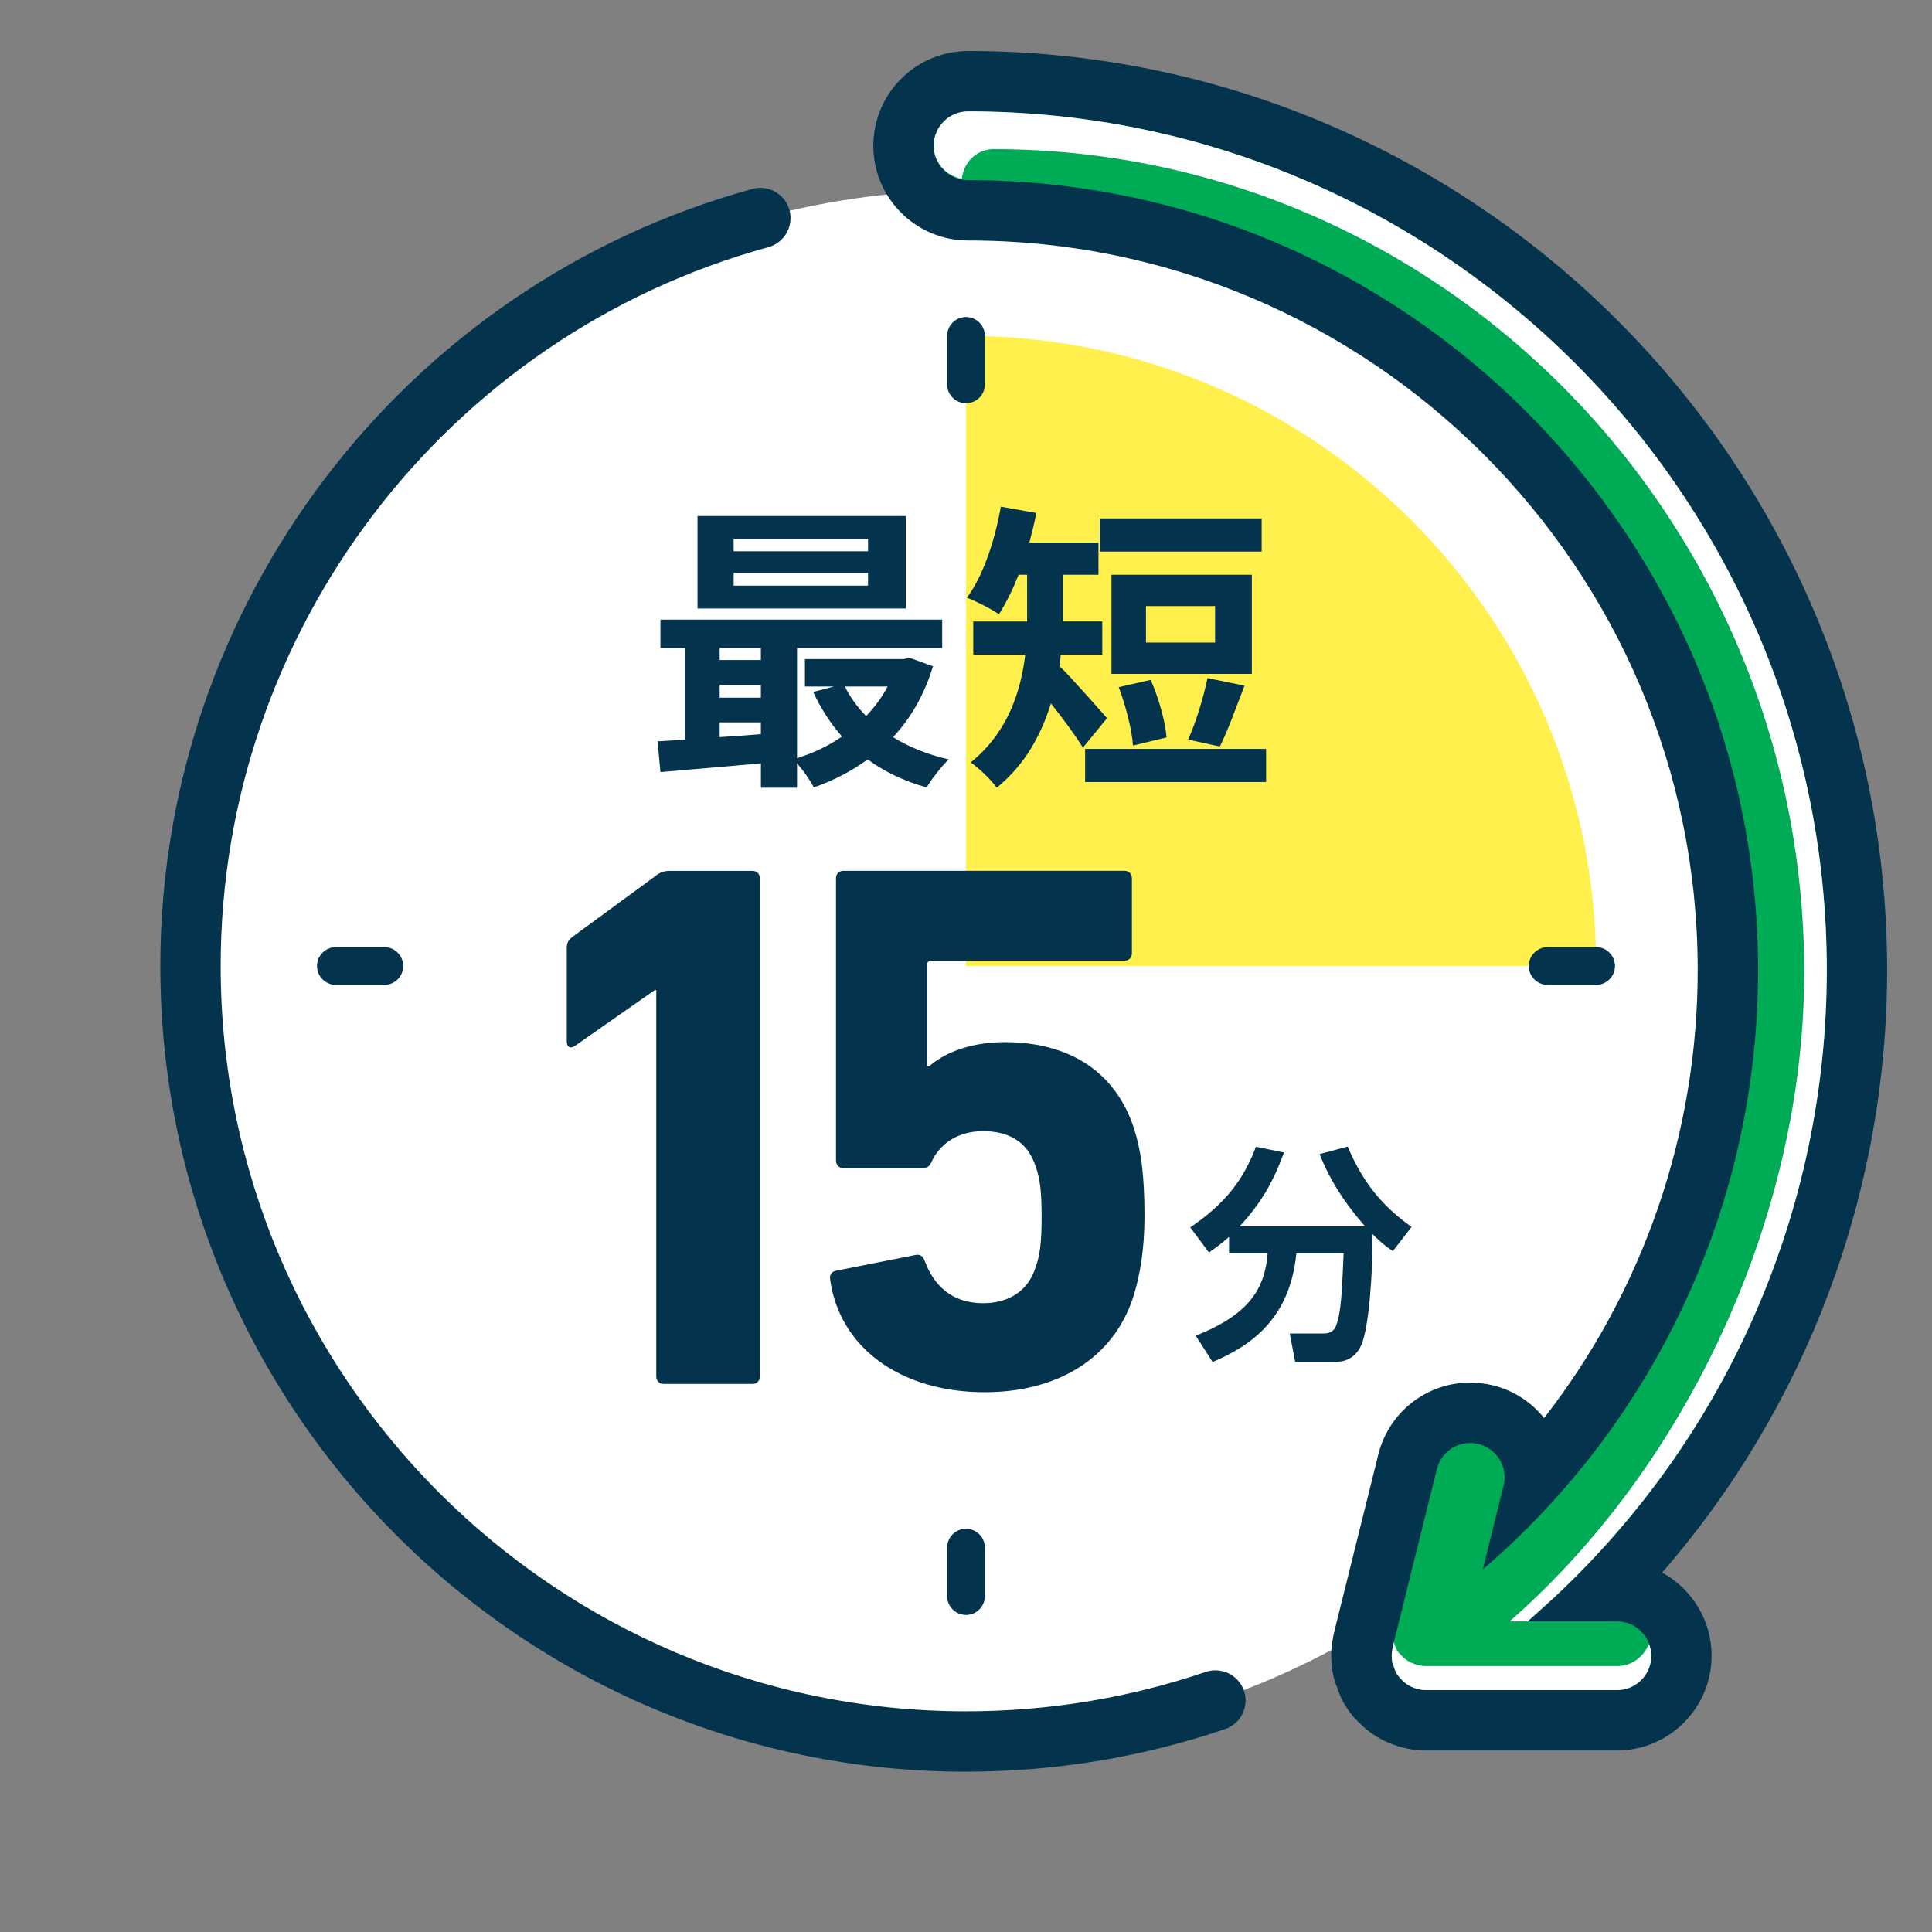
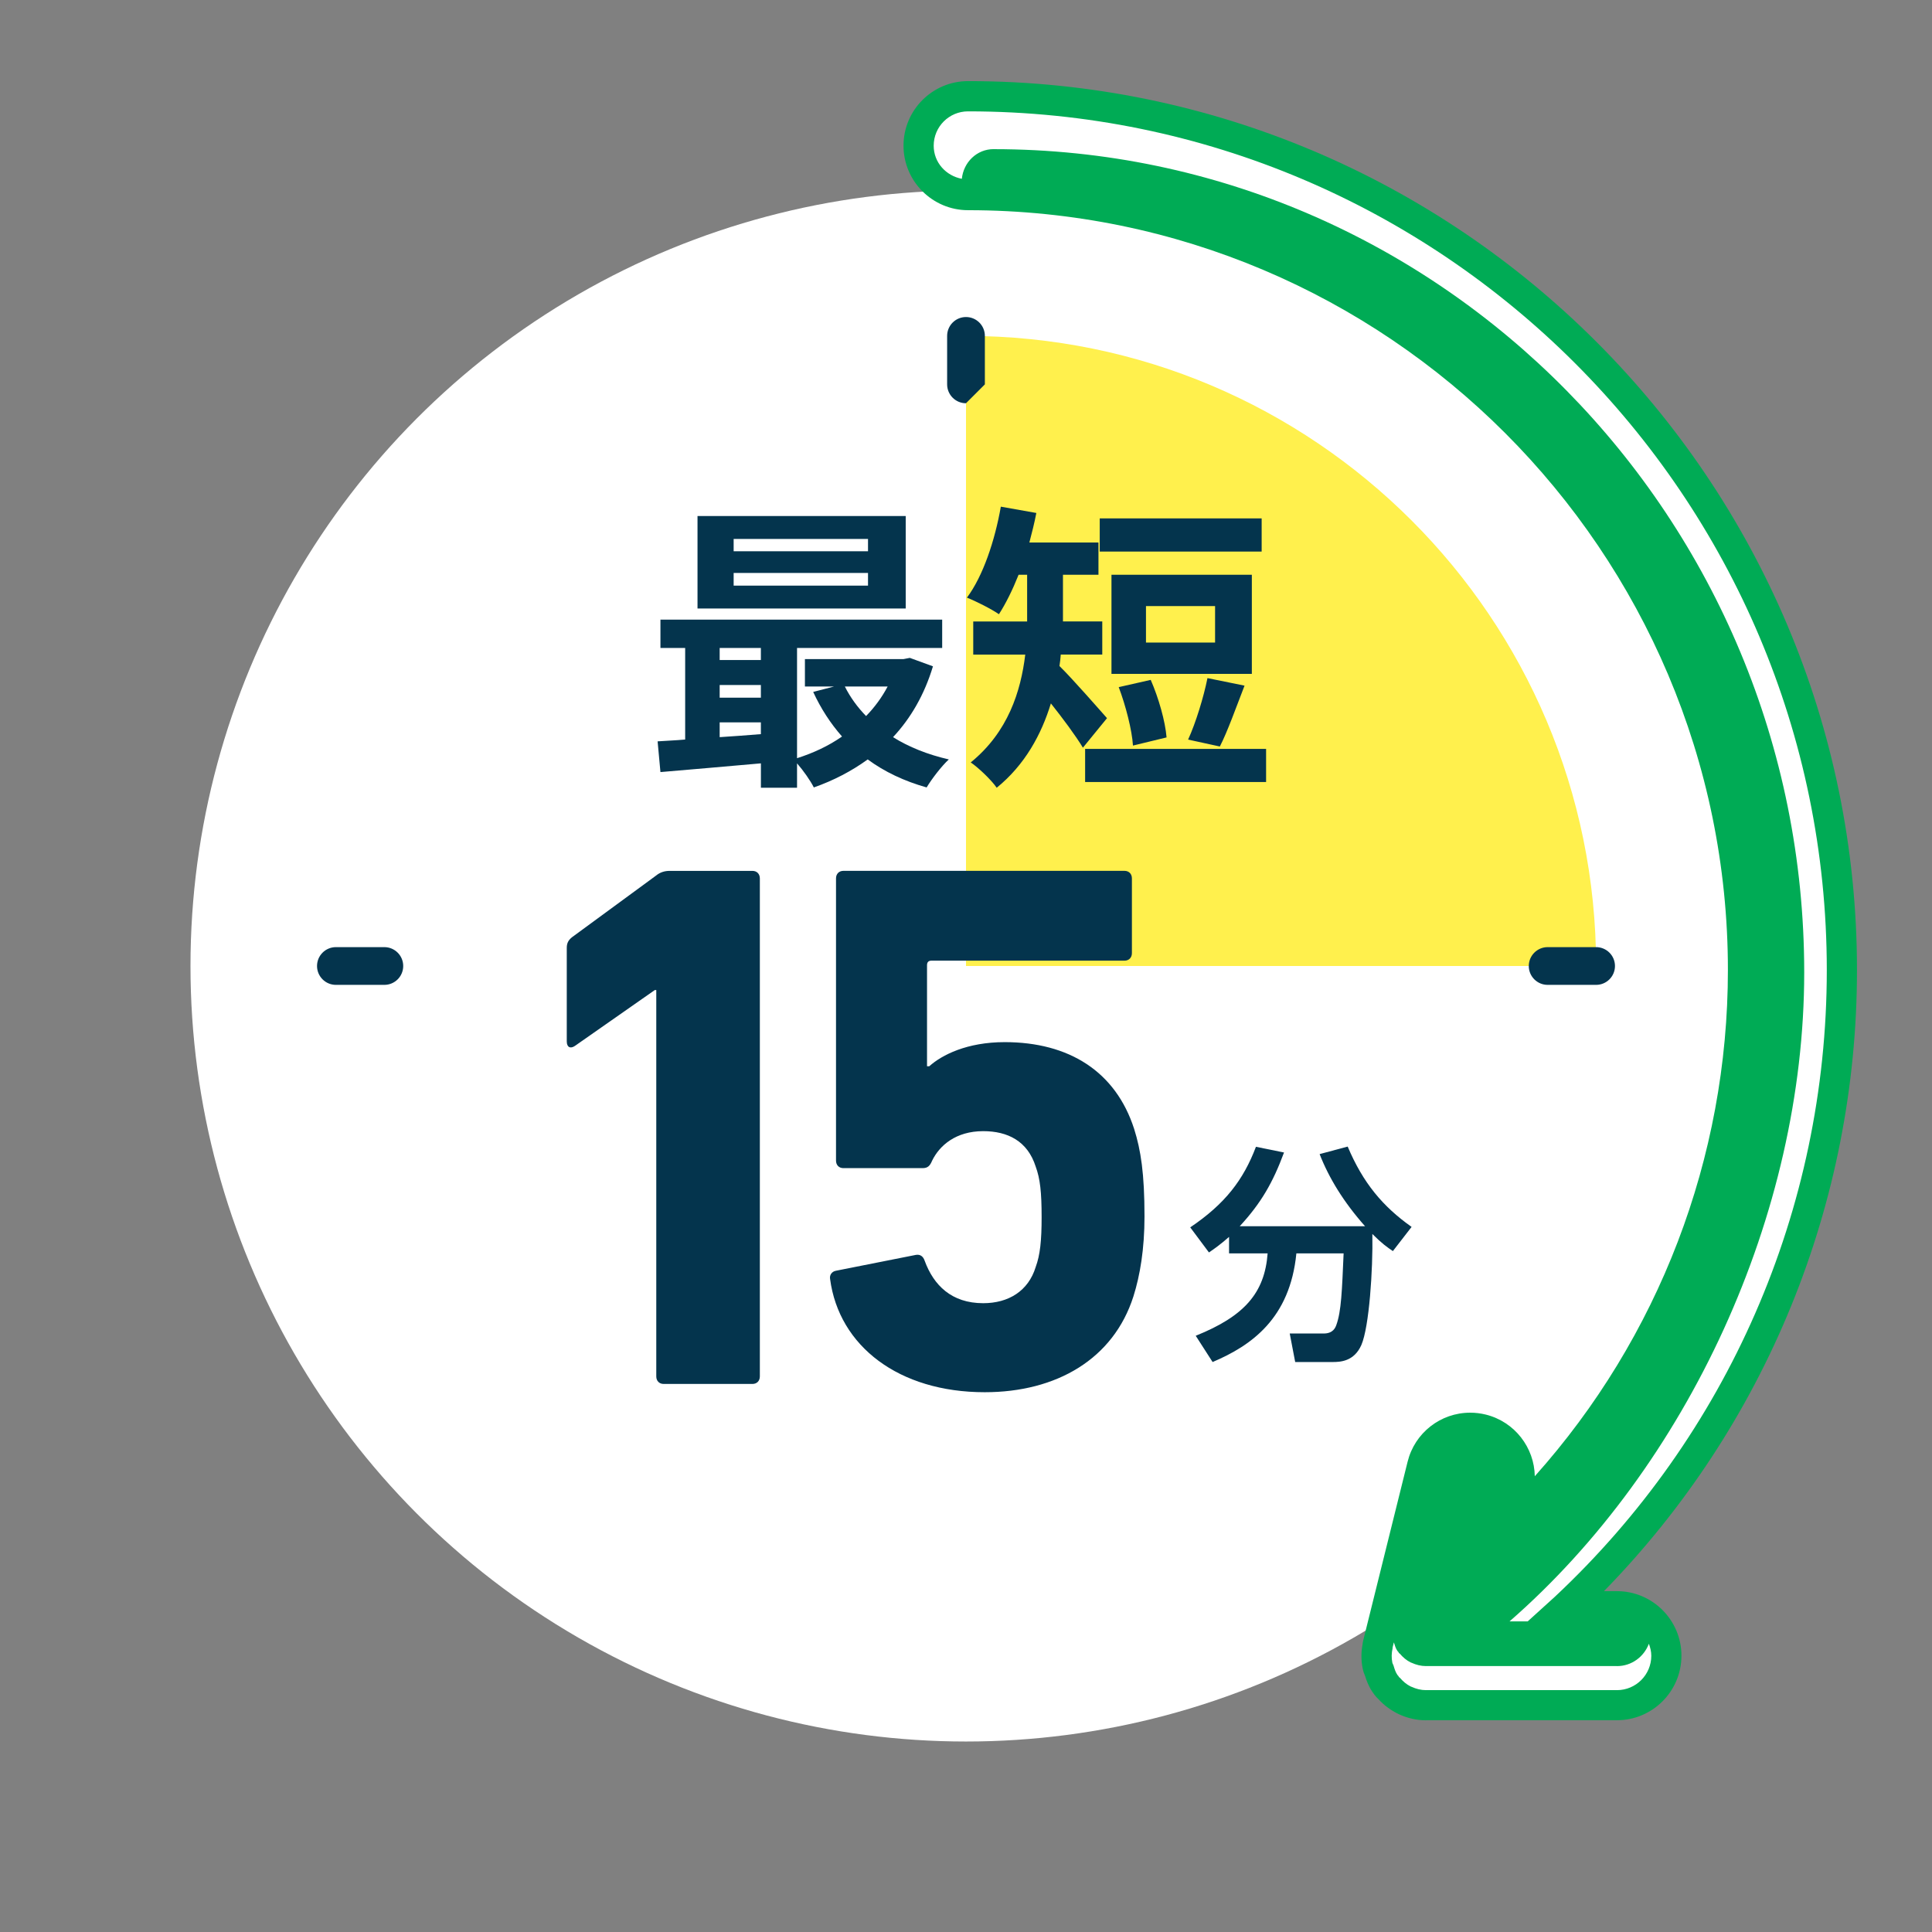
<svg xmlns="http://www.w3.org/2000/svg" id="_レイヤー_2" viewBox="0 0 64 64">
  <rect x="0" y="0" width="64" height="64" fill="#808080" stroke="none" />
  <defs>
    <style>.cls-1{fill:none;}.cls-2{fill:#fff04d;}.cls-3{fill:#fff;}.cls-4{fill:#00ab55;}.cls-5{fill:#04344d;}</style>
  </defs>
  <g id="illust">
-     <rect class="cls-1" width="64" height="64" />
    <circle class="cls-3" cx="32" cy="32" r="25.69" />
    <path class="cls-1" d="M32,11.127c-11.528,0-20.873,9.345-20.873,20.873s9.345,20.873,20.873,20.873c3.794,0,7.341-1.028,10.407-2.797l-10.407-18.075V11.127Z" />
    <path class="cls-2" d="M52.873,32c0-11.528-9.345-20.873-20.873-20.873v20.873h20.873Z" />
-     <path class="cls-5" d="M32,13.358c-.345,0-.625-.28-.625-.625v-1.606c0-.345.28-.625.625-.625s.625.28.625.625v1.606c0,.345-.28.625-.625.625Z" />
+     <path class="cls-5" d="M32,13.358c-.345,0-.625-.28-.625-.625v-1.606c0-.345.28-.625.625-.625s.625.28.625.625v1.606Z" />
    <line class="cls-1" x1="42.436" y1="13.924" x2="41.634" y2="15.314" />
    <line class="cls-1" x1="50.076" y1="21.564" x2="48.686" y2="22.366" />
    <path class="cls-5" d="M52.873,32.625h-1.605c-.345,0-.625-.28-.625-.625s.28-.625.625-.625h1.605c.345,0,.625.28.625.625s-.28.625-.625.625Z" />
    <line class="cls-1" x1="50.076" y1="42.436" x2="48.686" y2="41.634" />
    <line class="cls-1" x1="42.436" y1="50.076" x2="41.634" y2="48.686" />
-     <path class="cls-5" d="M32,53.498c-.345,0-.625-.28-.625-.625v-1.606c0-.345.28-.625.625-.625s.625.28.625.625v1.606c0,.345-.28.625-.625.625Z" />
    <line class="cls-1" x1="21.564" y1="50.076" x2="22.366" y2="48.686" />
    <line class="cls-1" x1="13.924" y1="42.436" x2="15.314" y2="41.634" />
    <path class="cls-5" d="M12.732,32.625h-1.605c-.345,0-.625-.28-.625-.625s.28-.625.625-.625h1.605c.345,0,.625.28.625.625s-.28.625-.625.625Z" />
    <line class="cls-1" x1="13.924" y1="21.564" x2="15.314" y2="22.366" />
    <line class="cls-1" x1="21.564" y1="13.924" x2="22.366" y2="15.314" />
-     <path class="cls-5" d="M32,58.69c-14.717,0-26.689-11.973-26.689-26.69,0-11.988,8.064-22.573,19.612-25.741.529-.148,1.083.167,1.229.7.146.533-.168,1.083-.7,1.229-10.682,2.93-18.142,12.722-18.142,23.812,0,13.614,11.075,24.69,24.689,24.69,2.72,0,5.392-.439,7.941-1.305.524-.176,1.091.103,1.269.625.177.523-.103,1.091-.626,1.268-2.757.937-5.646,1.411-8.584,1.411Z" />
    <path class="cls-4" d="M47.234,56.987c-.302,0-.6-.068-.888-.198-.285-.139-.495-.297-.674-.493-.056-.05-.106-.106-.146-.161-.008-.011-.053-.073-.069-.098-.128-.19-.194-.381-.236-.517-.029-.065-.06-.146-.08-.246-.053-.261-.055-.53-.005-.8.004-.041.01-.08.019-.118l1.474-5.936c.237-.955,1.09-1.623,2.073-1.623.174,0,.347.021.517.063.961.239,1.608,1.096,1.623,2.042,4.099-4.584,6.397-10.536,6.397-16.768,0-13.879-11.292-25.171-25.171-25.171-1.179,0-2.138-.959-2.138-2.138s.959-2.138,2.138-2.138c16.237,0,29.447,13.209,29.447,29.446,0,7.733-3.026,15.098-8.382,20.576h.429c1.179,0,2.138.959,2.138,2.138s-.959,2.138-2.138,2.138h-6.327Z" />
-     <path class="cls-5" d="M32.068,3.69c15.686,0,28.447,12.761,28.447,28.447,0,8.361-3.652,16.201-9.909,21.575h2.956c.629,0,1.138.509,1.138,1.138s-.509,1.138-1.138,1.138h-6.327s0,0-.001,0c-.163,0-.323-.041-.472-.109-.011-.005-.023-.007-.034-.013-.135-.067-.252-.166-.354-.286-.01-.012-.026-.016-.035-.028-.006-.008-.006-.018-.012-.026-.011-.015-.026-.026-.037-.042-.065-.098-.097-.205-.129-.312-.01-.033-.032-.06-.039-.094-.032-.159-.027-.319.008-.475.002-.009-.002-.018,0-.026l1.469-5.912c.128-.518.592-.864,1.103-.864.091,0,.184.011.276.034.61.152.981.769.83,1.379l-.69,2.778c5.759-4.945,9.121-12.16,9.121-19.854,0-14.431-11.74-26.171-26.171-26.171-.629,0-1.138-.509-1.138-1.138s.509-1.138,1.138-1.138M32.068,1.69c-1.73,0-3.138,1.408-3.138,3.138s1.407,3.138,3.138,3.138c13.328,0,24.171,10.843,24.171,24.171,0,5.427-1.815,10.632-5.089,14.838-.415-.519-.997-.91-1.689-1.082-.25-.062-.505-.093-.758-.093-1.445,0-2.697.98-3.045,2.383l-1.469,5.91c-.018.073-.032.148-.042.224-.068.384-.063.774.014,1.157.031.159.08.296.121.396.06.185.159.449.345.726.017.026.037.053.057.081.025.037.052.073.079.108.064.082.135.16.214.233.251.264.54.48.858.638.052.026.113.052.172.076.4.17.808.255,1.222.256h6.332c1.73,0,3.138-1.407,3.138-3.138,0-1.187-.663-2.223-1.638-2.756,4.778-5.5,7.453-12.567,7.453-19.958,0-16.788-13.658-30.447-30.447-30.447h0Z" />
    <path class="cls-3" d="M32.914,4.941c14.807,0,26.853,12.233,26.853,27.27,0,8.015-3.856,16.348-9.762,21.5h.601l.901-.817c5.702-5.336,9.008-12.81,9.008-20.758,0-15.686-12.761-28.447-28.447-28.447-.629,0-1.138.509-1.138,1.138,0,.555.405.996.932,1.096.056-.549.497-.983,1.053-.983Z" />
    <path class="cls-3" d="M53.562,55.191h-6.327s0,0-.001,0c-.163,0-.323-.041-.472-.109-.011-.005-.023-.007-.034-.013-.135-.067-.252-.166-.354-.286-.01-.012-.026-.016-.035-.028-.006-.008-.006-.018-.012-.026-.011-.015-.026-.026-.037-.042-.059-.088-.087-.186-.116-.282l-.043.172c-.002.009.002.017,0,.026-.035.156-.04.316-.008.475.007.033.029.061.039.094.032.107.063.215.129.312.011.016.025.027.037.042.006.008.006.018.012.026.009.012.025.017.035.028.102.12.219.219.354.286.011.005.023.008.034.013.149.068.309.109.472.109,0,0,0,0,.001,0h6.327c.629,0,1.138-.509,1.138-1.138,0-.141-.033-.273-.08-.398-.162.43-.57.74-1.058.74Z" />
    <path class="cls-5" d="M21.74,32.797h-.049l-2.646,1.85c-.146.1-.27.05-.27-.15v-3.099c0-.15.049-.25.172-.35l2.793-2.049c.123-.1.27-.15.441-.15h2.745c.146,0,.245.1.245.25v16.496c0,.15-.099.25-.245.25h-2.941c-.146,0-.245-.1-.245-.25v-12.797Z" />
    <path class="cls-5" d="M27.693,42.095l2.646-.525c.147-.025.245.05.294.2.295.8.883,1.4,1.937,1.4.833,0,1.495-.4,1.739-1.2.147-.4.196-.875.196-1.649,0-.825-.049-1.275-.196-1.675-.27-.85-.931-1.175-1.739-1.175-.907,0-1.446.475-1.691.975-.073.175-.146.25-.318.25h-2.622c-.146,0-.245-.1-.245-.25v-9.348c0-.15.099-.25.245-.25h9.312c.146,0,.245.1.245.25v2.475c0,.15-.099.25-.245.25h-6.396c-.098,0-.146.05-.146.15v3.349h.073c.417-.375,1.25-.8,2.5-.8,2.132,0,3.676.975,4.288,2.875.221.7.343,1.475.343,2.899,0,1.075-.146,1.95-.367,2.649-.662,2.075-2.549,3.174-4.926,3.174-2.843,0-4.827-1.524-5.122-3.749-.024-.125.05-.25.196-.275Z" />
    <path class="cls-5" d="M30.905,22.074c-.283.938-.734,1.716-1.322,2.345.524.329,1.154.579,1.848.738-.241.22-.567.648-.735.928-.745-.21-1.396-.519-1.952-.928-.536.389-1.134.699-1.785.928-.115-.229-.347-.559-.556-.798v.808h-1.197v-.808c-1.207.109-2.404.209-3.328.289l-.094-1.018c.272-.02.588-.03.913-.06v-3.034h-.819v-.938h9.333v.938h-4.808v3.652c.535-.169,1.049-.409,1.49-.718-.378-.429-.703-.928-.955-1.477l.692-.18h-.966v-.908h3.266l.209-.04.767.28ZM30.003,20.158h-6.897v-3.064h6.897v3.064ZM23.84,21.465v.399h1.365v-.399h-1.365ZM23.84,23.111h1.365v-.419h-1.365v.419ZM23.84,24.419c.441-.03.903-.06,1.365-.1v-.389h-1.365v.489ZM28.754,17.853h-4.451v.409h4.451v-.409ZM28.754,18.98h-4.451v.419h4.451v-.419ZM27.987,22.742c.179.359.42.688.703.978.283-.29.524-.619.714-.978h-1.417Z" />
    <path class="cls-5" d="M35.873,24.768c-.241-.399-.672-.978-1.061-1.467-.314,1.028-.86,2.036-1.795,2.794-.168-.25-.63-.688-.861-.838,1.239-1.008,1.659-2.355,1.807-3.572h-1.723v-1.098h1.785v-1.547h-.283c-.199.499-.42.948-.651,1.307-.241-.169-.776-.439-1.06-.549.535-.718.924-1.886,1.123-3.014l1.176.209c-.063.329-.147.659-.231.978h2.289v1.068h-1.176v1.547h1.302v1.098h-1.375c-.011.129-.021.25-.043.379.42.409,1.344,1.467,1.575,1.727l-.798.978ZM41.941,24.808v1.098h-5.995v-1.098h5.995ZM41.794,18.271h-5.364v-1.098h5.364v1.098ZM41.469,22.323h-4.65v-3.283h4.65v3.283ZM37.531,24.698c-.031-.509-.241-1.327-.472-1.936l1.06-.24c.263.599.483,1.377.525,1.906l-1.113.27ZM40.251,20.078h-2.289v1.208h2.289v-1.208ZM39.358,24.499c.252-.549.515-1.407.641-2.036l1.228.25c-.283.729-.566,1.527-.818,2.016l-1.05-.229Z" />
    <path class="cls-5" d="M40.713,40.975c-.295.257-.476.386-.665.514l-.62-.831c1.156-.779,1.761-1.573,2.177-2.669l.93.189c-.371.998-.756,1.671-1.467,2.442h4.151c-.711-.801-1.195-1.595-1.505-2.389l.93-.249c.507,1.202,1.157,1.981,2.117,2.661l-.62.801c-.189-.129-.355-.242-.68-.567.022,1.195-.106,3.077-.363,3.675-.242.552-.703.567-.96.567h-1.233l-.181-.945h1.127c.31,0,.386-.197.416-.28.166-.454.188-1.142.242-2.374h-1.565c-.211,2.155-1.489,3.054-2.775,3.599l-.559-.87c1.618-.65,2.283-1.421,2.382-2.729h-1.278v-.544Z" />
  </g>
</svg>